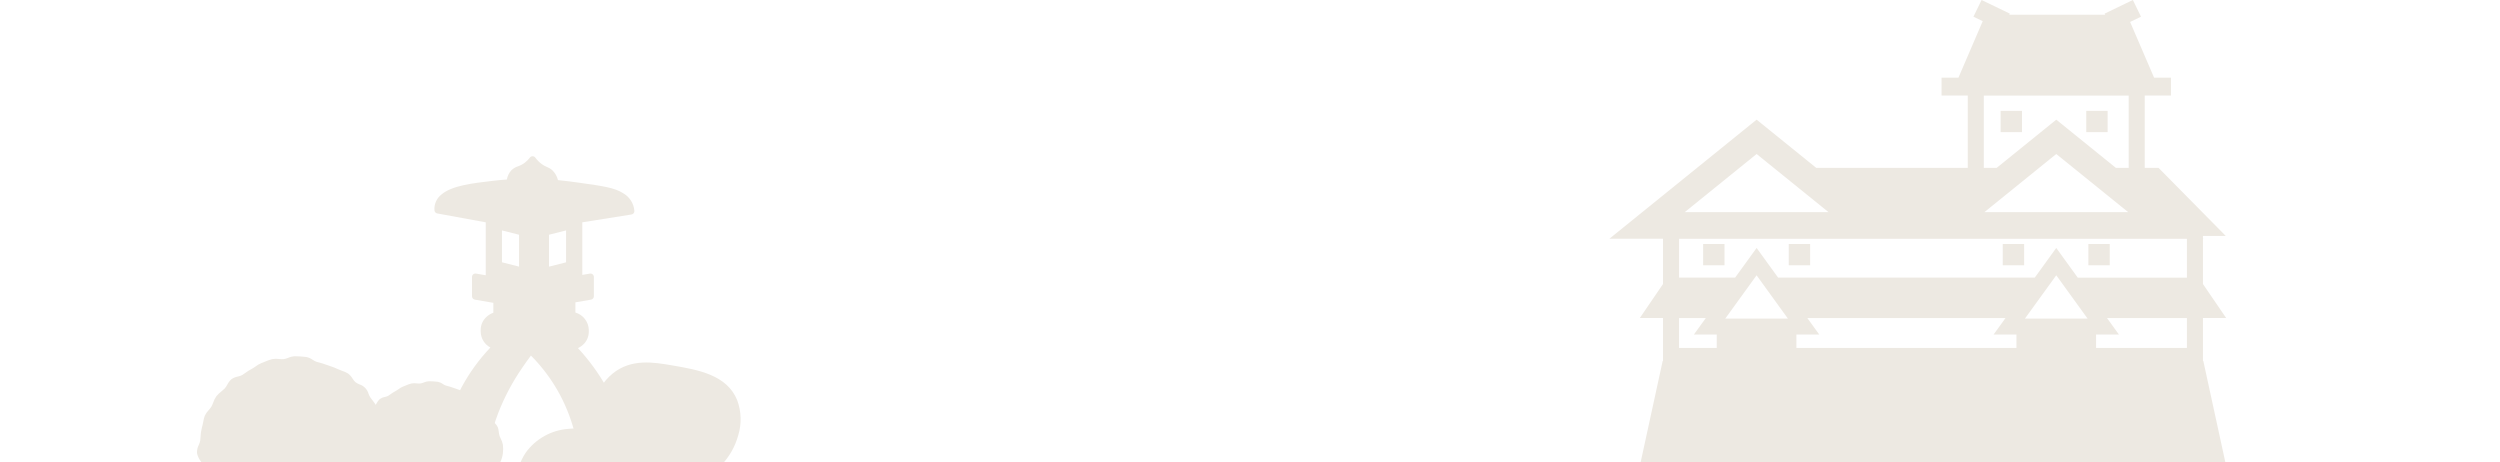
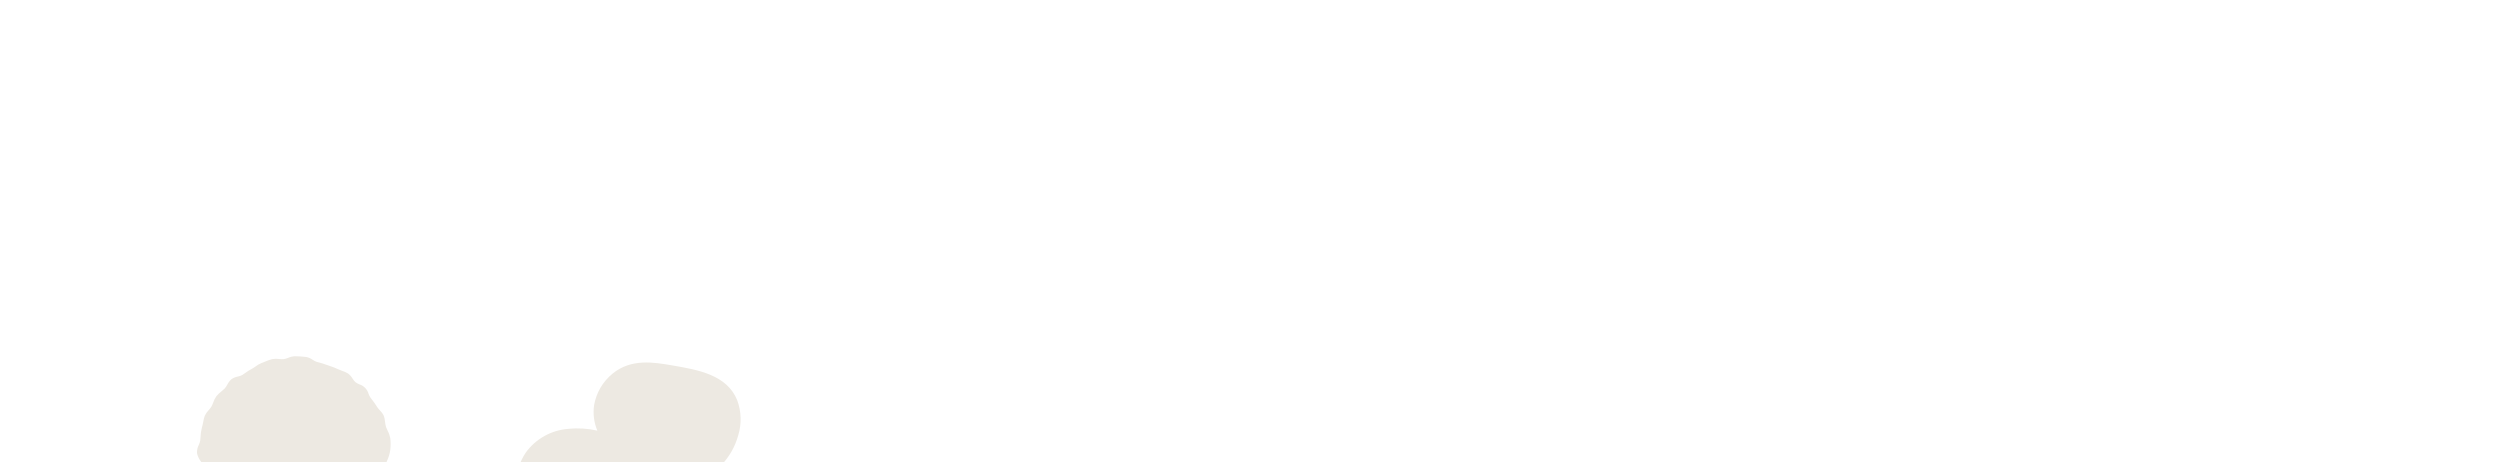
<svg xmlns="http://www.w3.org/2000/svg" id="_レイヤー_1" data-name="レイヤー_1" version="1.1" viewBox="0 0 400 74">
-   <path d="M356.5,76h-94.442l3.969-18.24h.055v-6.876h-3.713l3.713-5.437v-7.247h-8.582l23.557-19.056,9.538,7.715h24.249v-11.57h-4.195v-2.858h2.7l3.887-9.042-1.485-.716,1.3-2.673,4.519,2.18-.086.178h15.342l-.085-.178,4.52-2.18,1.3,2.672-1.742.84,3.837,8.919h2.7v2.858h-4.196v11.57h2.21l10.751,10.891h-3.645v.382l.081.068h-.081v7.248l3.713,5.437h-3.713v6.875h.056l3.968,18.24ZM335.371,55.669h14.536v-4.78h-12.786l1.908,2.638h-3.658v2.142ZM287.424,55.669h35.208v-2.142h-3.658l1.908-2.638h-31.708l1.908,2.638h-3.658v2.142ZM268.646,55.669h6.034v-2.142h-3.658l1.908-2.638h-4.285v4.78ZM329,44.048l-5.01,6.925h10.024l-5.01-6.925h-.004ZM276.043,50.973h10.02l-5.009-6.925-5.011,6.925ZM329.001,39.673l3.438,4.749h17.468v-6.21h-81.256v6.209h8.966l3.44-4.75,3.44,4.75h41.063l3.439-4.749h.002ZM317.5,33.945h23.011l-11.511-9.305-11.5,9.305ZM269.553,33.945h23.011l-11.507-9.305-11.504,9.305ZM329.002,19.145l9.536,7.714h2.053v-11.566h-23.182v11.57h2.053l9.537-7.714.003-.004ZM337.559,42.44h-3.419v-3.4h3.42v3.4h-.001ZM323.859,42.44h-3.419v-3.4h3.42v3.4ZM289.619,42.44h-3.419v-3.4h3.42v3.4h-.001ZM275.919,42.44h-3.419v-3.4h3.42v3.4h-.001ZM337.219,21.14h-3.419v-3.4h3.42v3.4h-.001ZM323.519,21.14h-3.419v-3.4h3.42v3.4Z" style="fill: #ede9e2;" />
-   <path d="M80.45,71.108c-.058-.312-.165-.614-.317-.893-.077-.146-.144-.296-.2-.451-.067-.231-.113-.468-.136-.708-.019-.236-.068-.469-.148-.693-.123-.254-.29-.485-.493-.682-.131-.133-.249-.278-.35-.435-.202-.327-.424-.642-.666-.941l-.126-.163c-.105-.155-.19-.323-.252-.5-.076-.274-.22-.525-.417-.73-.197-.205-.443-.357-.714-.443-.178-.07-.346-.163-.5-.276-.137-.129-.255-.276-.352-.437-.143-.247-.336-.462-.565-.632-.241-.145-.499-.261-.768-.344-.174-.056-.345-.123-.511-.2-.288-.138-.585-.255-.89-.351-.129-.044-.262-.089-.392-.138-.428-.158-.864-.292-1.307-.4-.178-.06-.347-.146-.5-.255-.238-.174-.511-.292-.8-.348-.464-.056-.931-.086-1.399-.088h-.009c-.288.016-.572.084-.836.2-.176.074-.359.127-.547.159-.192.014-.385.008-.576-.017-.283-.041-.571-.036-.852.015-.303.08-.598.184-.884.313-.154.064-.3.125-.446.178-.265.108-.513.251-.739.426-.149.112-.306.213-.471.3-.274.143-.537.307-.785.491-.123.087-.25.176-.378.258-.172.092-.357.158-.549.194-.288.049-.561.161-.8.329-.214.194-.391.426-.52.685-.088.17-.196.328-.322.471-.129.126-.265.246-.407.357-.23.175-.439.376-.623.6-.166.236-.297.495-.388.769-.06.172-.134.339-.221.5-.099.157-.213.305-.34.442-.2.207-.365.446-.487.707-.084.236-.146.479-.185.727-.047.238-.1.508-.181.783-.089.351-.139.711-.152,1.073-.011.148-.022.3-.038.455-.035.193-.095.381-.18.558-.165.316-.241.671-.219,1.027.084.369.248.715.48,1.014.099.144.191.293.275.447.07.145.132.294.183.447.091.323.252.621.472.874.249.221.536.396.846.516.151.069.294.134.423.21.391.212.801.388,1.224.525l.068.024c.289.093.585.16.886.2.154.026.314.053.469.087.155.034.338.092.516.15.266.096.54.166.819.21.463.06.917.117,1.37.147.266.007.531-.023.789-.088.193-.048.39-.074.589-.079.211.01.421.035.628.075.238.046.479.073.721.079h.03c.217.007.433.033.646.078.223.047.449.074.676.081h.033c.243-.015.482-.06.714-.134.215-.068.438-.112.663-.129.2.003.399.024.594.065.263.055.531.08.8.073.26-.026.517-.082.764-.167.195-.066.396-.115.6-.144.271-.035.538-.091.8-.168.192-.051.373-.1.559-.131.201-.014.402.01.594.07.28.09.578.109.867.057.283-.091.548-.231.782-.414.149-.113.31-.209.48-.287.18-.064.367-.109.556-.134.299-.031.59-.122.854-.266.418-.274.799-.6,1.135-.969.219-.273.377-.589.464-.927.051-.153.1-.3.159-.43.214-.441.356-.914.42-1.4.061-.483.061-.973,0-1.456l-.01.002Z" style="fill: #ede9e2;" />
  <path d="M62.436,70.081c-.076-.404-.214-.794-.41-1.155-.097-.188-.181-.383-.252-.583-.087-.299-.146-.606-.176-.916-.024-.307-.089-.61-.192-.9-.159-.329-.375-.628-.637-.883-.169-.172-.321-.36-.452-.563-.26-.424-.548-.831-.86-1.218l-.162-.211c-.135-.199-.244-.415-.325-.642-.099-.353-.285-.676-.54-.939-.255-.264-.571-.46-.921-.571-.229-.091-.445-.211-.644-.357-.177-.167-.33-.357-.455-.566-.185-.32-.433-.598-.73-.818-.311-.188-.644-.337-.992-.445-.225-.074-.446-.163-.66-.265-.372-.179-.756-.331-1.15-.455-.166-.057-.339-.115-.506-.178-.552-.204-1.116-.376-1.688-.515-.232-.077-.452-.188-.651-.33-.305-.224-.656-.377-1.027-.45-.602-.076-1.209-.116-1.816-.121h-.011c-.372.021-.738.108-1.08.258-.227.095-.464.164-.707.205-.248.018-.497.011-.743-.021-.365-.053-.737-.046-1.1.02-.391.101-.773.235-1.142.4-.2.083-.386.162-.575.23-.342.139-.663.325-.955.551-.193.144-.396.273-.609.386-.354.185-.693.398-1.014.636-.159.112-.323.228-.488.334-.222.119-.461.203-.709.25-.37.064-.722.21-1.029.426-.277.251-.504.552-.671.887-.113.219-.253.424-.416.609-.166.164-.341.318-.525.462-.296.225-.564.484-.8.771-.214.307-.383.644-.5,1-.078.222-.174.437-.286.644-.129.204-.276.395-.44.572-.259.268-.472.577-.63.915-.108.306-.188.621-.239.941-.061.308-.13.657-.233,1.013-.116.455-.183.92-.2,1.389-.014.192-.028.39-.049.589-.045.25-.123.492-.232.721-.216.411-.315.874-.285,1.338.109.477.321.925.62,1.312.128.187.247.379.355.578.091.188.17.381.237.579.117.417.325.804.609,1.131.322.286.691.512,1.092.668.2.09.379.174.547.272.505.274,1.034.502,1.581.68l.087.031c.373.122.756.211,1.145.265.2.034.406.069.6.113.219.048.436.12.667.194.343.124.698.215,1.058.272.6.078,1.185.152,1.77.191.343.009.686-.03,1.019-.114.249-.061.504-.095.76-.1.272.014.543.047.81.1.307.059.619.093.932.1h.033c.28.009.559.042.834.1.287.059.58.092.873.1h.042c.313-.019.623-.077.922-.173.278-.088.565-.144.856-.166.258.003.515.032.767.084.34.072.688.103,1.035.094.336-.033.668-.106.987-.216.254-.087.515-.149.781-.187.349-.046.693-.119,1.03-.218.248-.066.482-.129.721-.17.259-.018.519.013.767.091.362.116.746.142,1.12.074.366-.118.708-.299,1.01-.536.193-.146.401-.271.62-.372.233-.082.473-.14.718-.173.386-.041.76-.158,1.1-.345.542-.354,1.037-.774,1.473-1.252.283-.353.487-.762.6-1.2.066-.2.128-.384.205-.556.276-.571.459-1.182.542-1.81.076-.626.075-1.259-.006-1.884l-.005-.002Z" style="fill: #ede9e2;" />
  <path d="M117.953,64.037c-1.638-4.079-6.311-4.877-10.435-5.58-2.908-.5-6.527-1.114-9.5,1.317-1.563,1.271-2.614,3.063-2.961,5.047-.202,1.382-.023,2.794.517,4.082-1.507-.346-3.061-.443-4.6-.286-1.357.093-2.678.484-3.866,1.147-1.189.662-2.216,1.579-3.009,2.685-.917,1.397-1.461,3.006-1.581,4.673-.174,1.714.243,3.435,1.182,4.879,1.749,2.556,4.821,3,7.926,3,.838,0,1.678-.032,2.494-.063,2.71-.1,6.083-.232,8.314-2.891,1.174-1.38,1.798-3.143,1.754-4.954-.011-.212-.033-.423-.065-.633,1.006.334,2.046.556,3.1.662.409.039.811.059,1.207.058,1.285.035,2.565-.189,3.761-.659,1.197-.47,2.287-1.176,3.205-2.076,1.291-1.342,2.226-2.986,2.718-4.782.568-1.842.512-3.82-.161-5.626Z" style="fill: #ede9e2;" />
-   <path d="M94.492,79.003h-.021c-.08,0-.16-.018-.232-.053-.072-.035-.136-.085-.187-.147l-1.152-1.389c-.087-.103-.132-.235-.127-.37.183-4.825-.913-9.612-3.177-13.877-1.235-2.307-2.8-4.422-4.645-6.277-.463.609-.923,1.253-1.367,1.914-1.577,2.278-2.881,4.733-3.884,7.316-1.113,2.931-1.803,6.005-2.049,9.13-.012.136-.074.262-.174.355-.1.093-.231.144-.368.145h-.027l-1.419-.067c-.033.386-.061.782-.083,1.175-.007.134-.063.261-.159.357s-.222.152-.357.159l-4.167.232h-.03c-.142,0-.279-.055-.381-.154-.102-.099-.161-.234-.164-.377-.157-5.264,1.063-10.477,3.537-15.126,1.245-2.31,2.792-4.444,4.6-6.346-.46-.244-.845-.607-1.118-1.051-.272-.444-.421-.952-.431-1.472v-.309c.002-.398.089-.791.254-1.153.165-.362.406-.685.705-.947.311-.279.673-.494,1.066-.634v-1.585l-2.962-.51c-.127-.022-.242-.088-.325-.187-.083-.099-.128-.224-.128-.353v-3.091c0-.08.017-.158.051-.23.033-.072.082-.136.143-.187.061-.051.132-.089.208-.11.077-.021.157-.025.235-.012l1.561.27v-8.471l-7.761-1.421c-.118-.021-.225-.081-.305-.169-.08-.088-.129-.201-.14-.32-.04-.483.041-.969.237-1.412.195-.444.498-.832.881-1.129,1.694-1.432,4.915-1.8,8.326-2.2.718-.083,1.439-.15,2.143-.2.089-.546.335-1.055.709-1.463.299-.299.665-.52,1.068-.647l.013-.005c.384-.131.744-.322,1.068-.566.31-.236.587-.513.822-.824.05-.067.115-.121.19-.158.075-.038.157-.057.24-.058h.008c.085,0,.168.021.243.06.075.039.141.094.191.162.291.399.642.75,1.04,1.042.251.184.525.336.814.451.314.118.604.292.854.516.45.431.767.981.915,1.586,1.315.127,2.479.29,3.414.421,3.755.526,5.64.79,7.016,1.678.508.289.938.698,1.251,1.193.313.494.5,1.057.544,1.64.007.135-.036.267-.121.372-.085.105-.206.175-.339.196l-7.874,1.252v8.416l1.215-.209c.078-.013.159-.009.235.012.077.021.148.058.208.11.061.051.109.115.143.187s.051.151.05.23v3.088c0,.129-.045.254-.128.353-.083.099-.199.165-.326.186l-2.5.431v1.63c.606.176,1.14.54,1.525,1.04.385.5.601,1.109.618,1.739v.308c-.002.398-.089.791-.254,1.153-.165.362-.406.685-.705.947-.231.207-.491.38-.772.511,1.759,1.896,3.288,3.992,4.556,6.246,2.767,4.979,4.224,10.58,4.235,16.277,0,.142-.053.279-.151.382-.099.103-.233.163-.375.167l-6.248.23ZM90.569,36.868l-2.729.689v5.106l2.729-.69v-5.105ZM80.316,36.868v5.1l2.73.69v-5.101l-2.73-.689Z" style="fill: #ede9e2;" />
</svg>